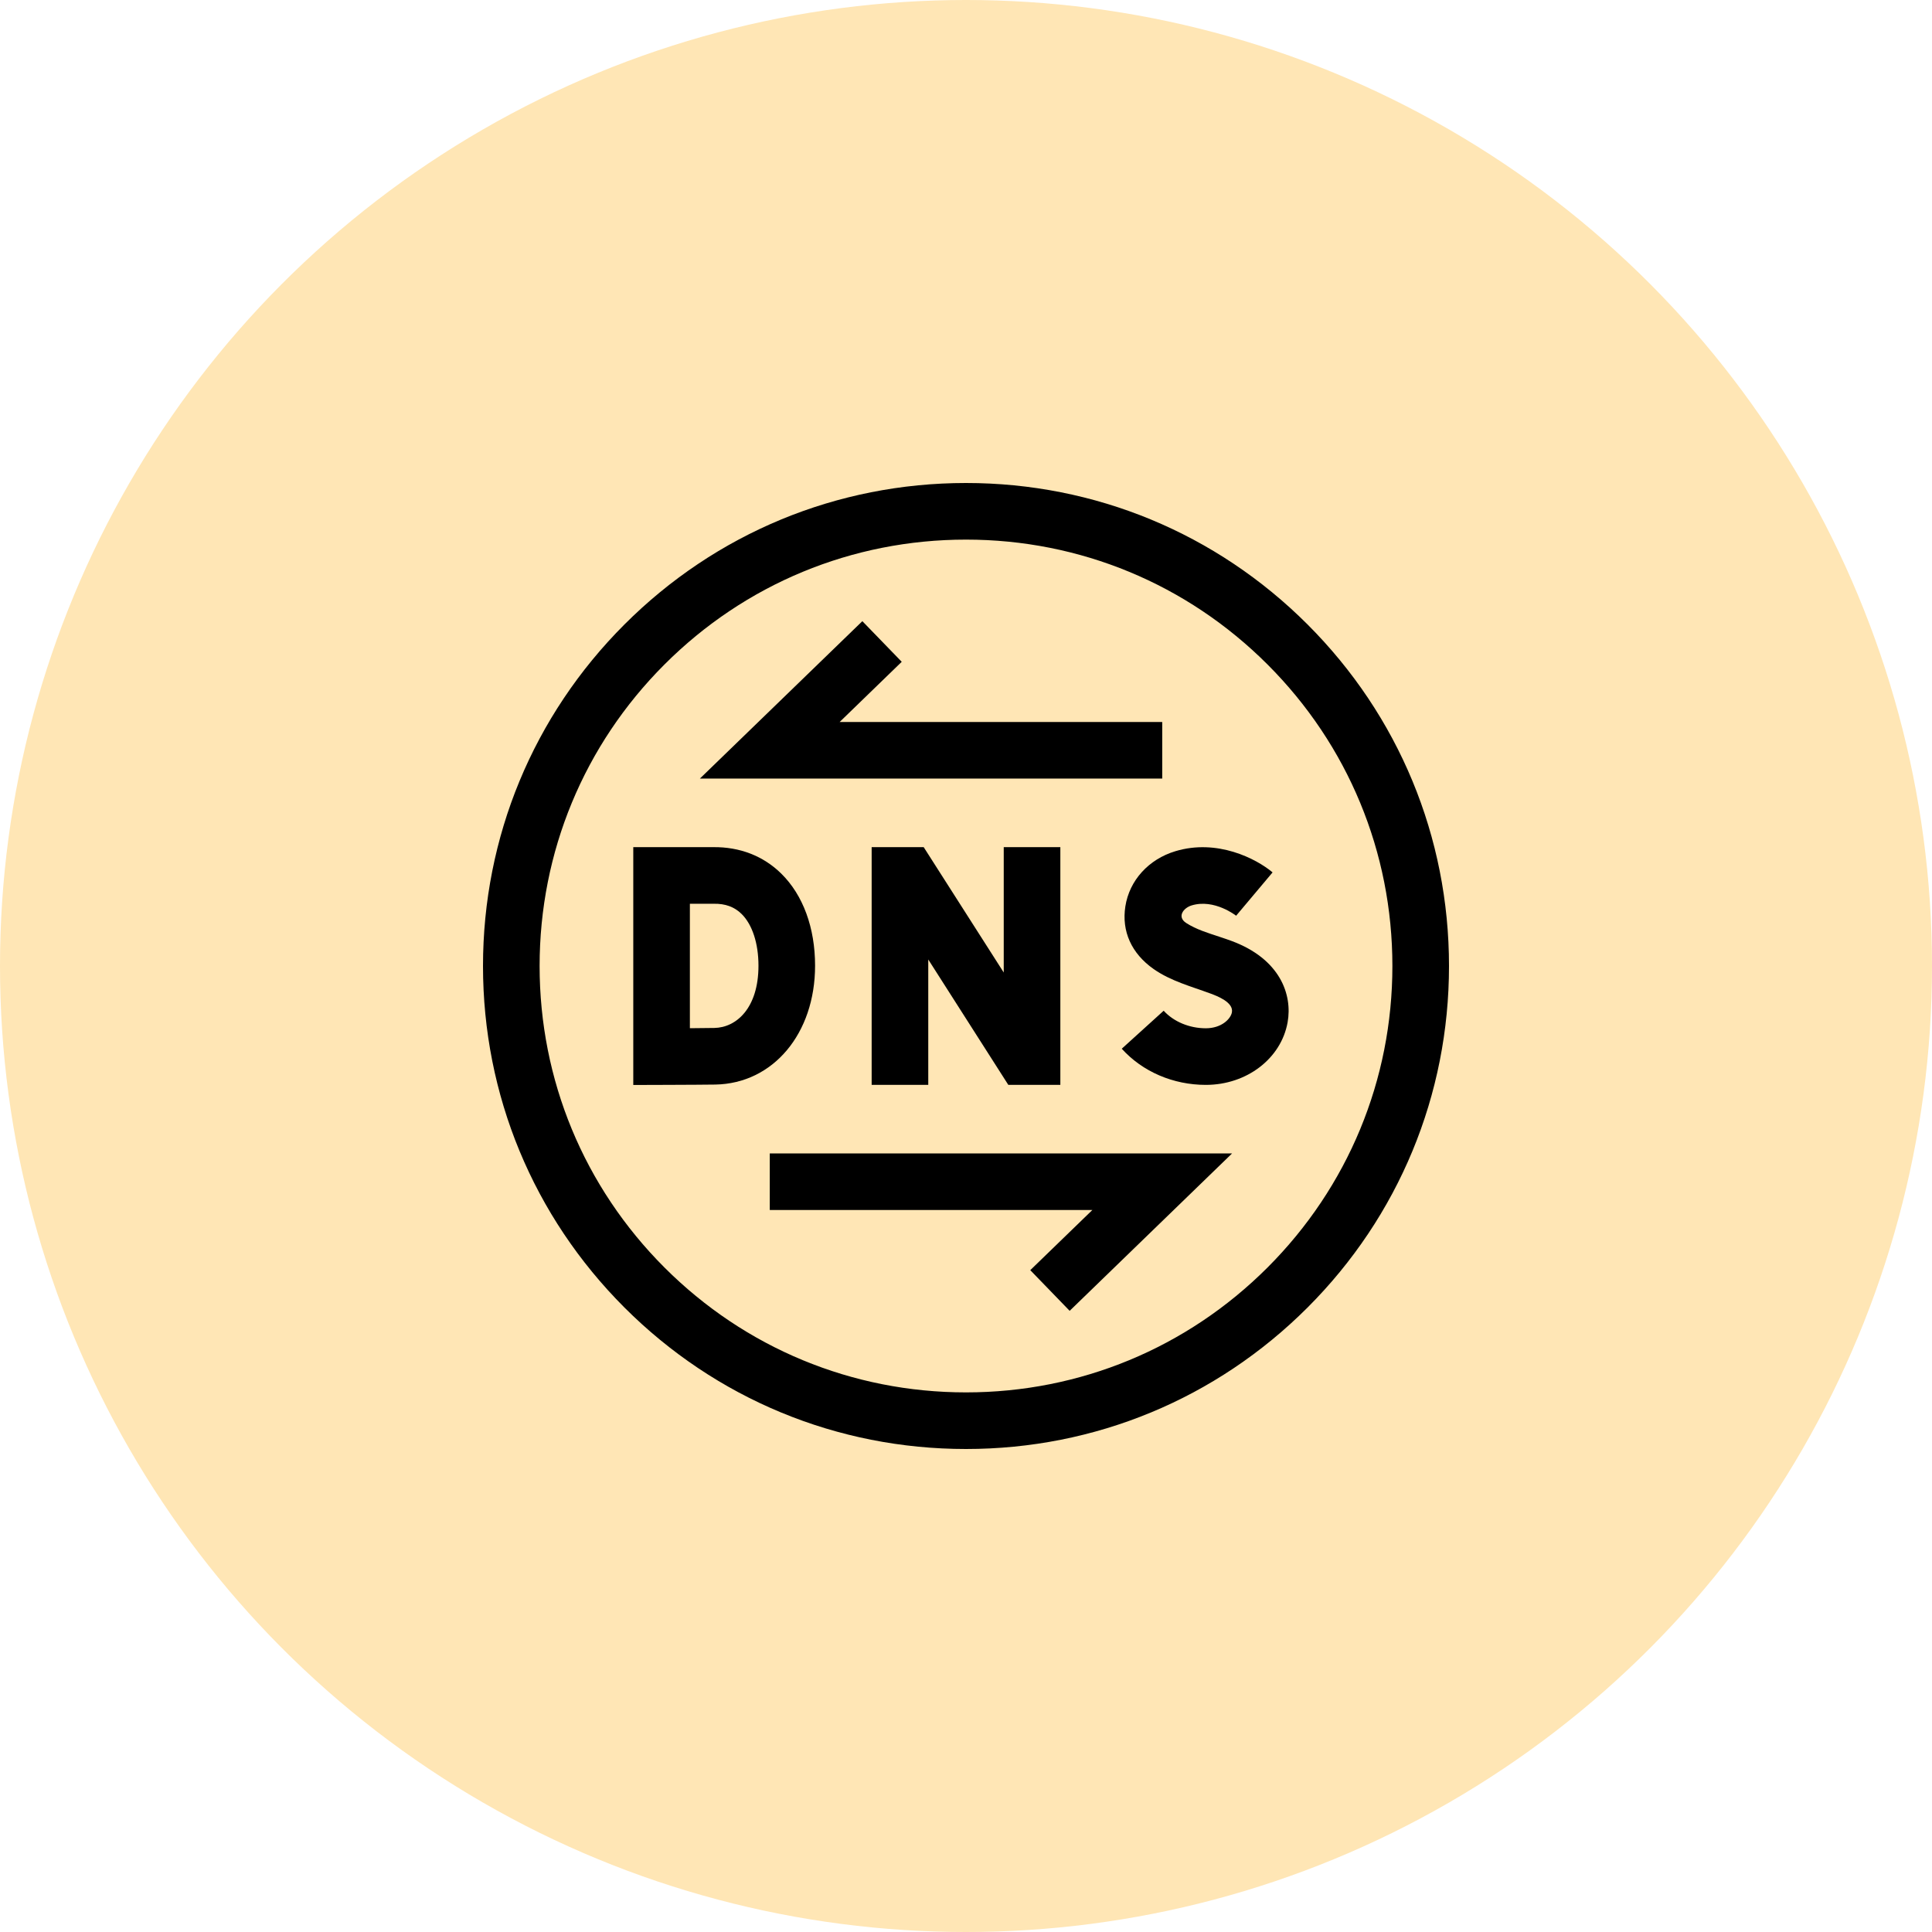
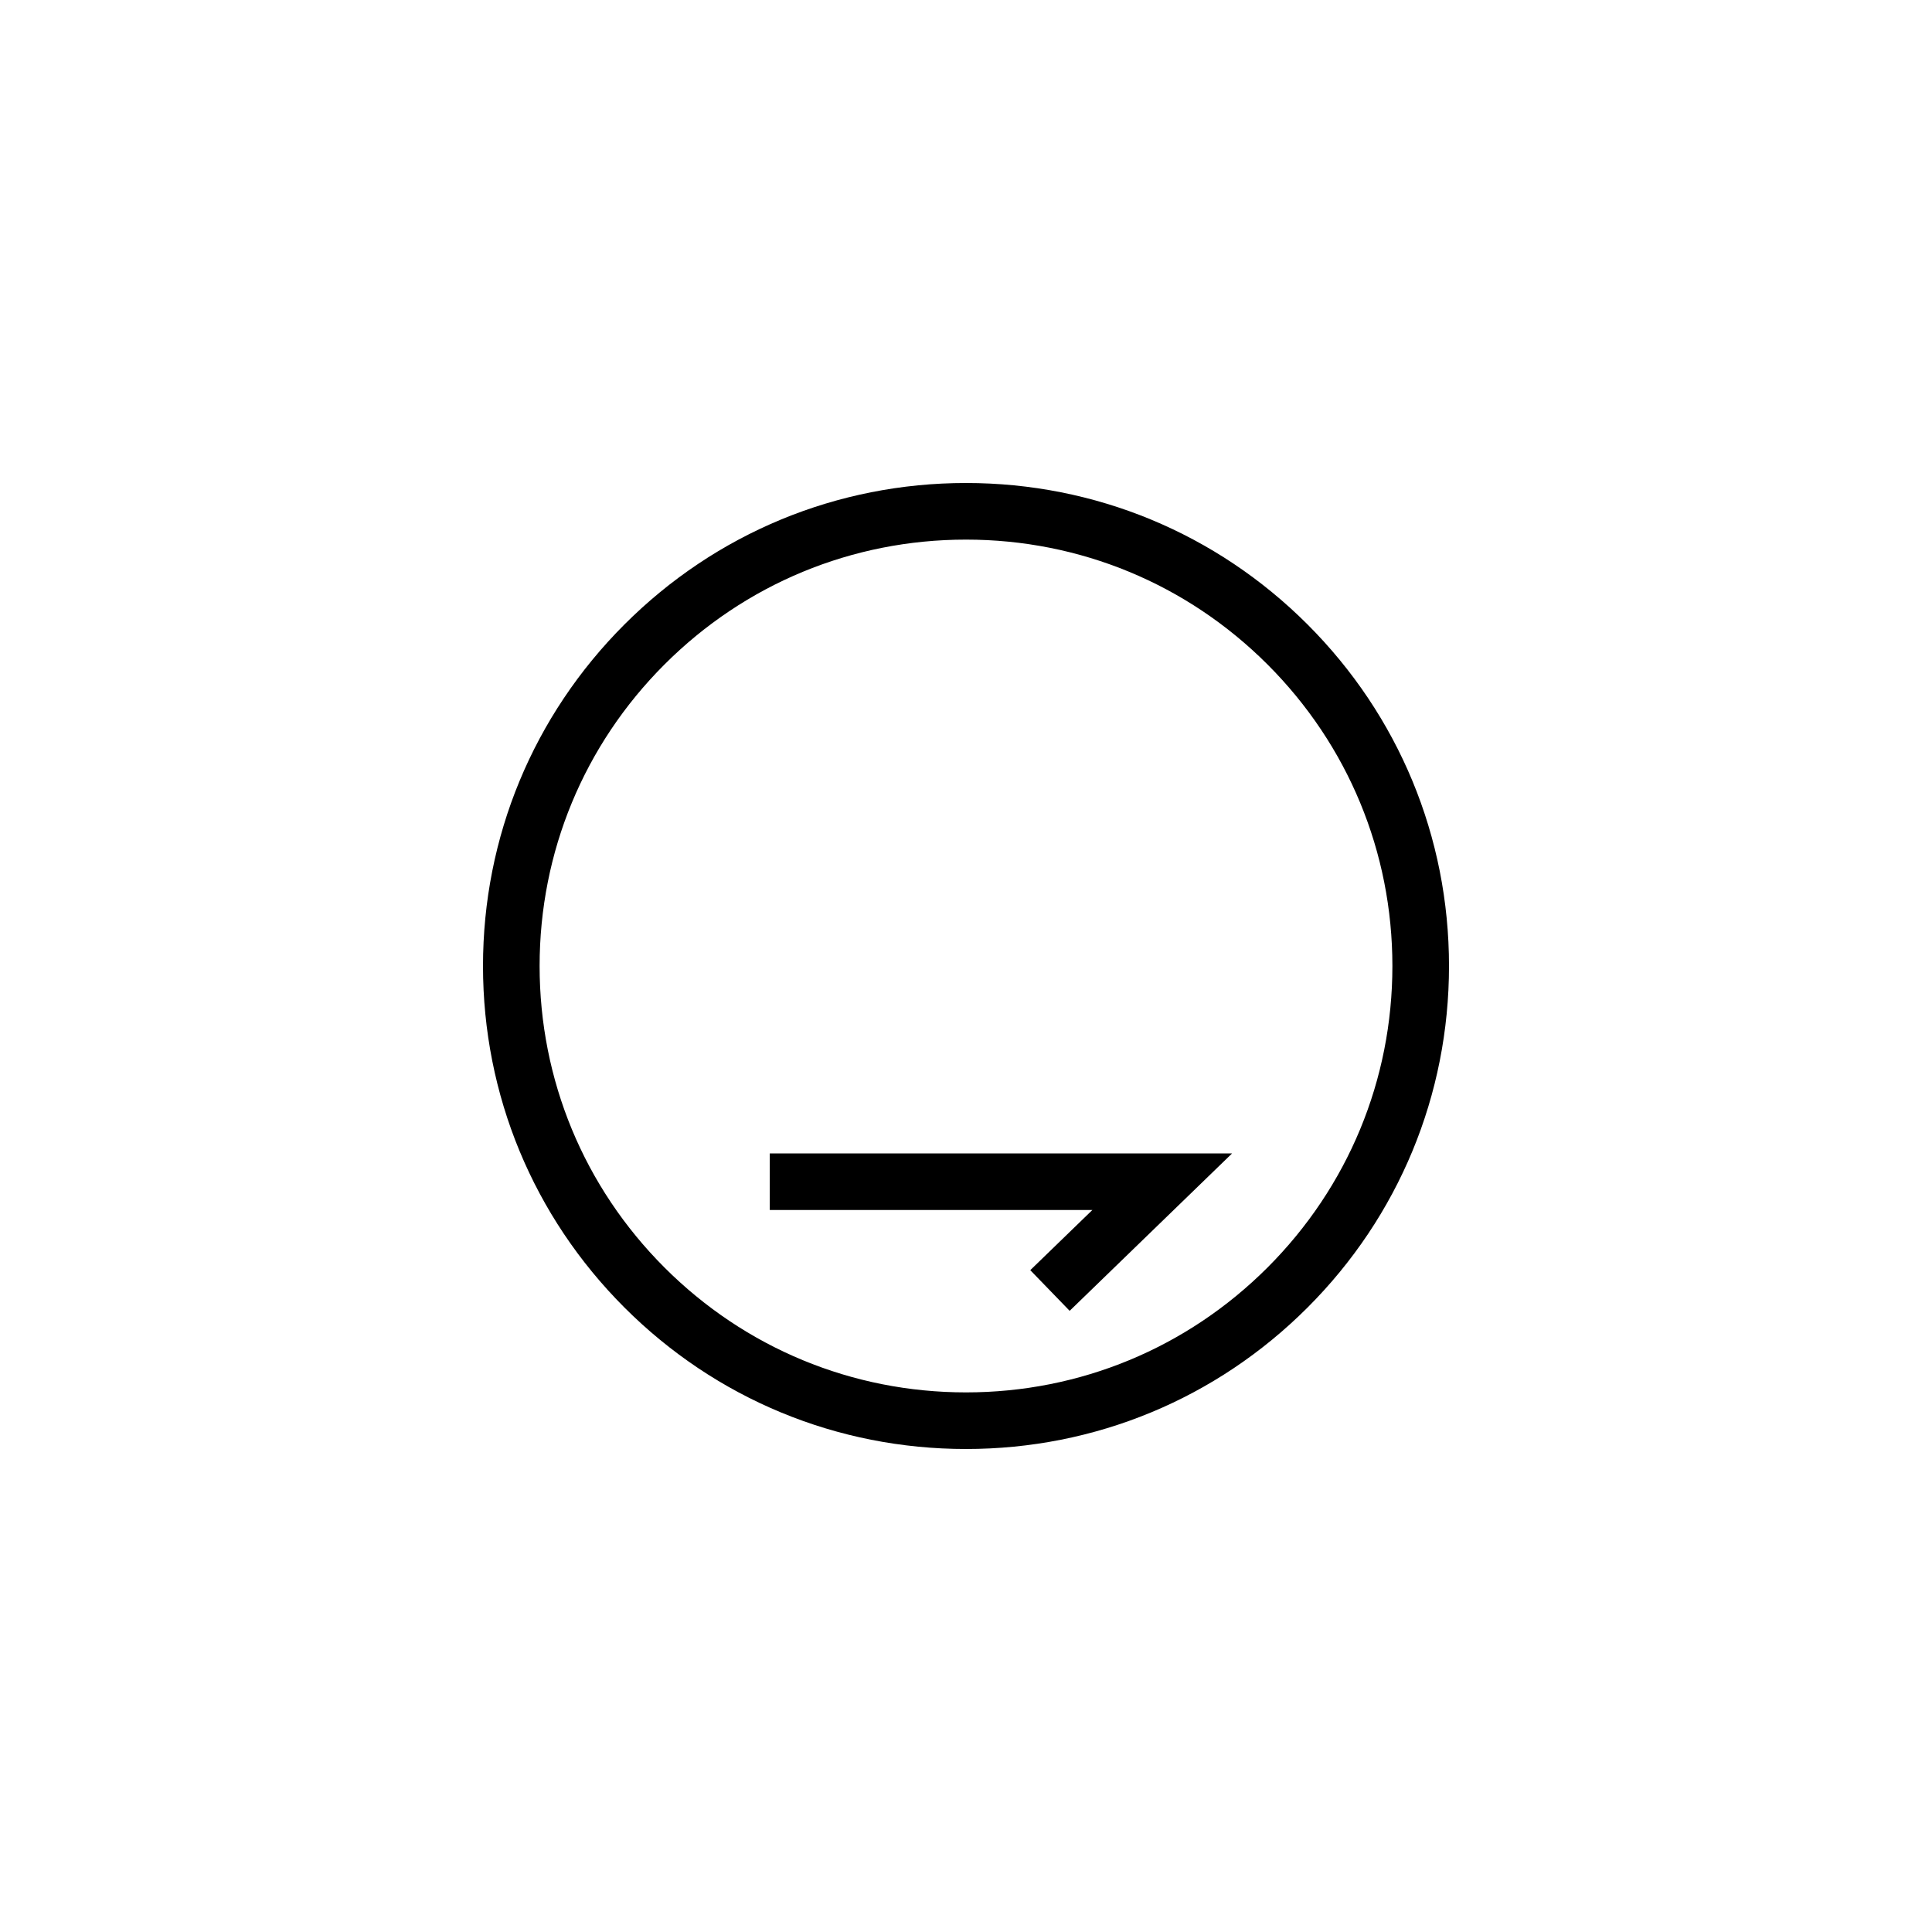
<svg xmlns="http://www.w3.org/2000/svg" width="60" height="60" viewBox="0 0 60 60" fill="none">
-   <circle cx="30" cy="30" r="30" fill="#FFE6B5" />
  <g clip-path="url(#clip0_1696_40)">
    <path d="M40.607 19.393C37.773 16.56 34.007 15 30 15C25.993 15 22.227 16.56 19.393 19.393C16.56 22.227 15 25.993 15 30C15 34.007 16.56 37.773 19.393 40.607C22.227 43.44 25.993 45 30 45C34.007 45 37.773 43.44 40.607 40.607C43.44 37.773 45 34.007 45 30C45 25.993 43.44 22.227 40.607 19.393ZM39.364 39.364C36.862 41.865 33.537 43.242 30 43.242C26.463 43.242 23.137 41.865 20.636 39.364C18.135 36.862 16.758 33.537 16.758 30C16.758 26.463 18.135 23.137 20.636 20.636C23.137 18.135 26.463 16.758 30 16.758C33.537 16.758 36.862 18.135 39.364 20.636C41.865 23.137 43.242 26.463 43.242 30C43.242 33.537 41.865 36.862 39.364 39.364Z" fill="black" />
-     <path d="M28.686 26.309L27.07 26.309V33.692H28.828V29.798L31.314 33.692H32.93V26.309H31.172V30.202L28.686 26.309Z" fill="black" />
-     <path d="M25.313 29.991C25.313 28.814 24.941 27.799 24.265 27.133C23.708 26.583 22.975 26.299 22.147 26.309H19.667V33.695C19.667 33.695 21.751 33.69 22.215 33.682C24.01 33.651 25.313 32.099 25.313 29.991ZM22.184 31.924C22.005 31.928 21.713 31.93 21.425 31.932V28.067H22.152L22.165 28.067C22.527 28.06 22.809 28.165 23.031 28.384C23.364 28.713 23.555 29.298 23.555 29.991C23.555 31.31 22.866 31.913 22.184 31.924Z" fill="black" />
-     <path d="M38.241 29.22C38.119 29.175 37.992 29.133 37.858 29.088C37.513 28.974 37.149 28.864 36.841 28.666C36.544 28.476 36.747 28.197 37.009 28.118C37.716 27.905 38.389 28.439 38.396 28.444L38.389 28.439L39.521 27.093C39.011 26.665 37.801 26.043 36.502 26.435C35.671 26.685 35.075 27.342 34.949 28.148C34.828 28.922 35.14 29.613 35.828 30.095C36.361 30.468 36.983 30.63 37.584 30.852C37.805 30.933 38.314 31.128 38.258 31.439C38.222 31.639 37.94 31.934 37.448 31.934C36.938 31.934 36.449 31.73 36.139 31.389L34.837 32.569C35.483 33.283 36.435 33.692 37.448 33.692C38.719 33.692 39.787 32.874 39.988 31.748C40.141 30.894 39.762 29.781 38.241 29.22Z" fill="black" />
-     <path d="M36.094 22.422H26.076L28.004 20.553L26.781 19.291L21.736 24.179H36.094V22.422Z" fill="black" />
    <path d="M23.906 37.578H33.924L31.996 39.446L33.219 40.709L38.264 35.82H23.906V37.578Z" fill="black" />
  </g>
  <defs>
    <clipPath id="clip0_1696_40">
      <rect width="30" height="30" fill="white" transform="translate(15 15)" />
    </clipPath>
  </defs>
</svg>